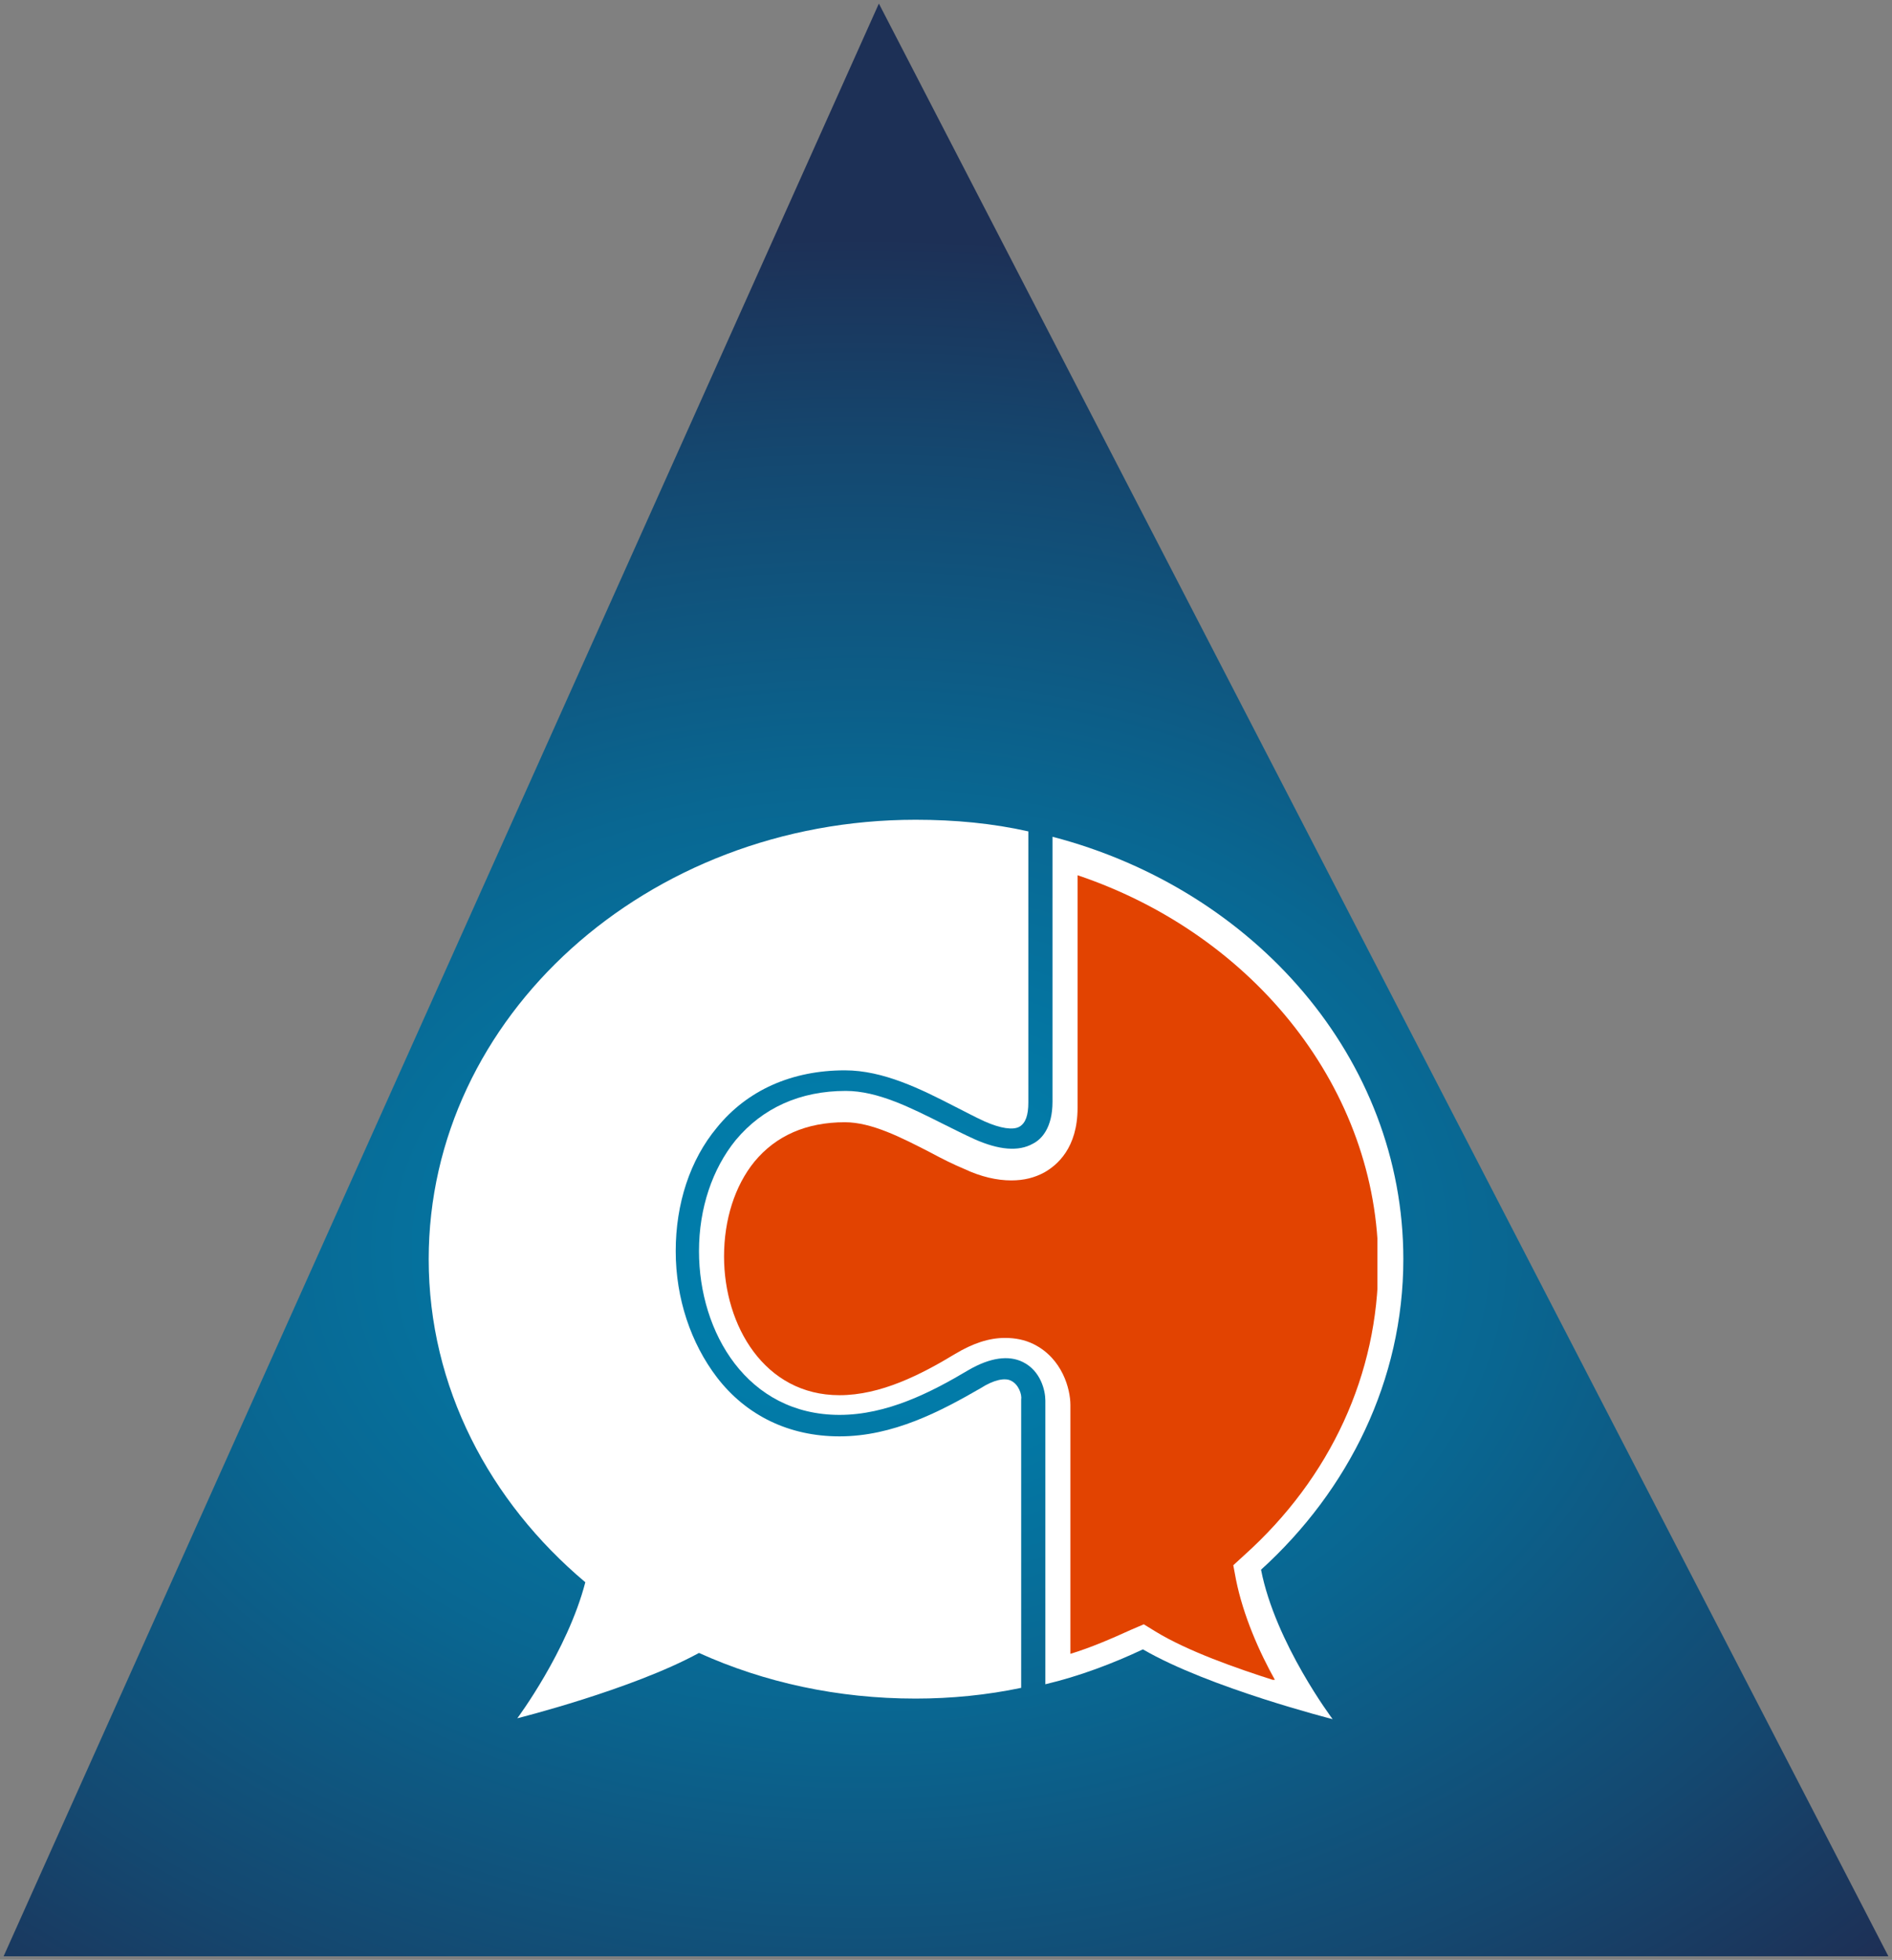
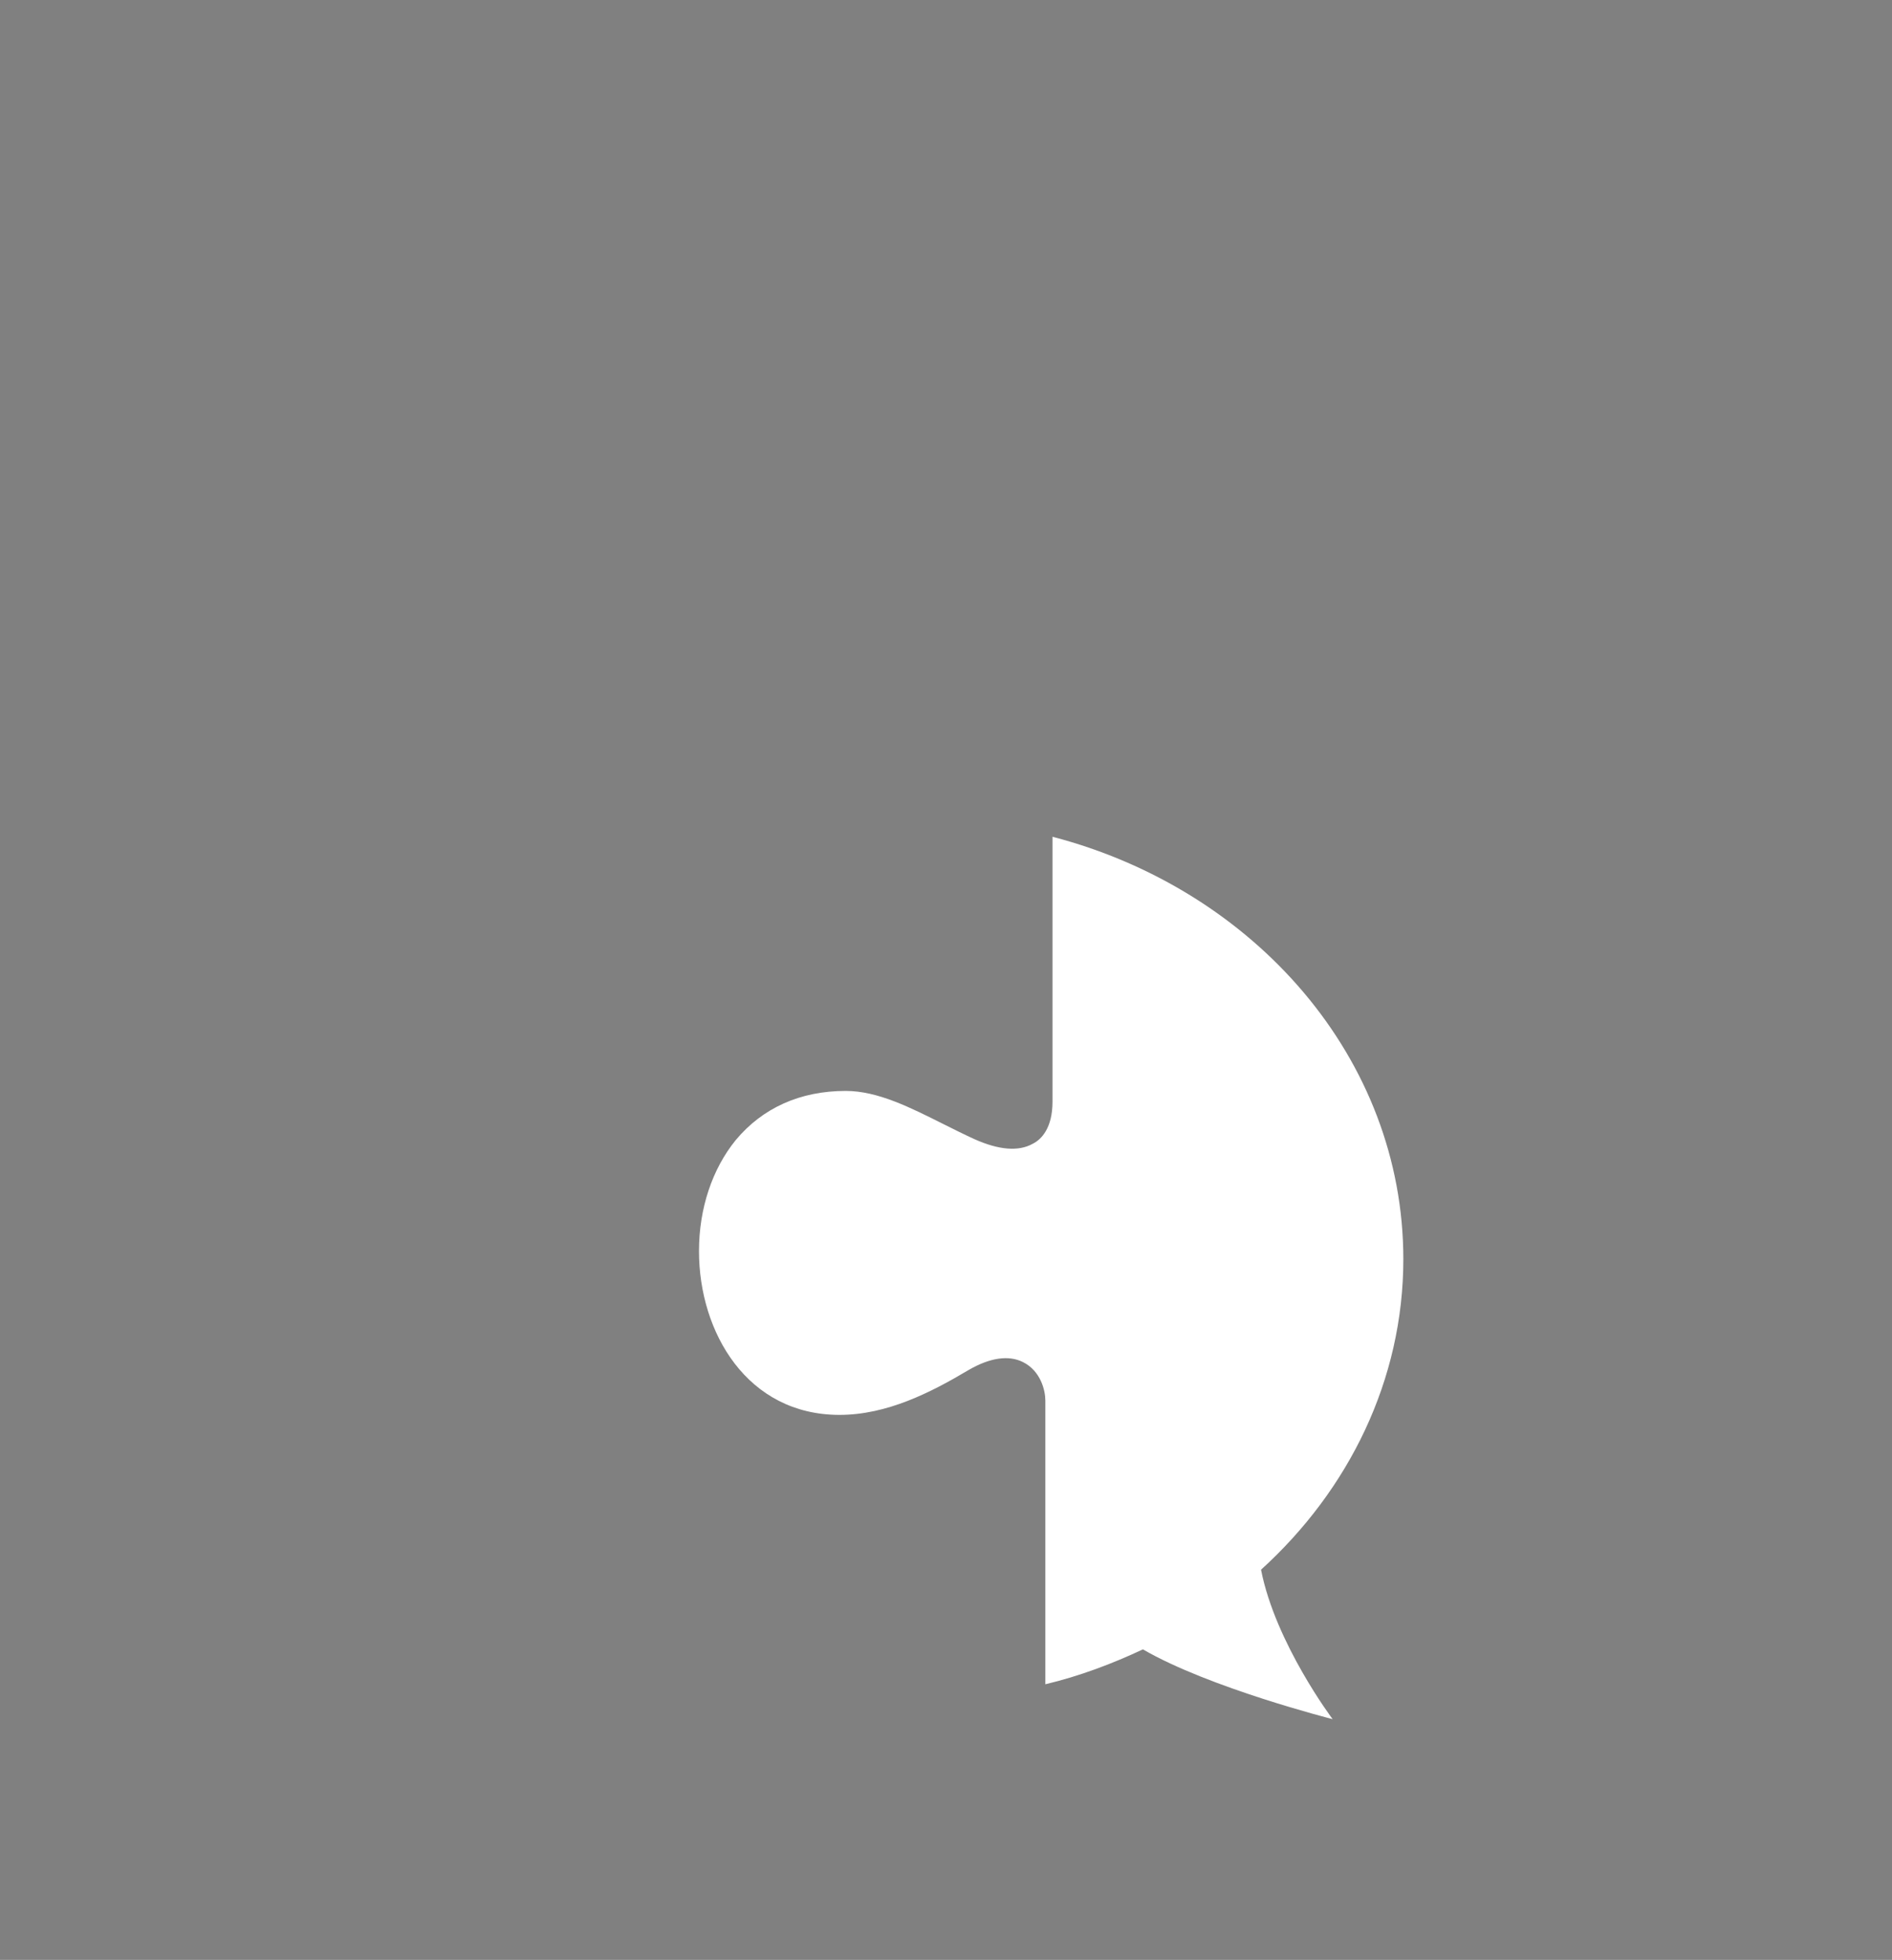
<svg xmlns="http://www.w3.org/2000/svg" xmlns:xlink="http://www.w3.org/1999/xlink" version="1.1" id="katman_1" x="0px" y="0px" viewBox="0 0 211.4 219" style="enable-background:new 0 0 211.4 219;" xml:space="preserve">
  <rect x="0" y="0" width="211.4" height="219" fill="#808080" stroke="none" />
  <style type="text/css">
	.st0{clip-path:url(#SVGID_2_);fill:url(#SVGID_3_);}
	.st1{fill:#FFFFFF;}
	.st2{clip-path:url(#SVGID_5_);}
	.st3{clip-path:url(#SVGID_7_);fill:#E24301;}
</style>
  <g>
    <g>
      <defs>
-         <polygon id="SVGID_1_" points="0.4,218.6 211,218.6 98.2,0.4    " />
-       </defs>
+         </defs>
      <clipPath id="SVGID_2_">
        <use xlink:href="#SVGID_1_" style="overflow:visible;" />
      </clipPath>
      <radialGradient id="SVGID_3_" cx="-316.501" cy="406.264" r="1" gradientTransform="matrix(-156.833 0 0 -112.71 -49541.434 45929.672)" gradientUnits="userSpaceOnUse">
        <stop offset="0" style="stop-color:#0081AF" />
        <stop offset="0.18" style="stop-color:#027AA7" />
        <stop offset="0.452" style="stop-color:#096792" />
        <stop offset="0.782" style="stop-color:#144870" />
        <stop offset="1" style="stop-color:#1D3056" />
      </radialGradient>
      <rect x="0.4" y="0.4" class="st0" width="210.6" height="218.2" />
    </g>
    <path class="st1" d="M140.9,175.4c9.8-8.9,15.9-21.2,15.9-34.7c0-22.4-16.6-41.3-39.2-47.2v29.6c0,2.9-1.2,4.2-2.2,4.7   c-1.6,0.9-3.8,0.7-6.5-0.5c-1.1-0.5-2.3-1.1-3.5-1.7c-3.6-1.8-7.3-3.7-10.9-3.7c-5.1,0-9.3,1.9-12.3,5.5c-2.6,3.2-4.1,7.6-4.1,12.4   c0,9.1,5.4,18.3,15.7,18.3c5.3,0,10.2-2.5,14.4-5c2.4-1.4,4.5-1.7,6.1-0.9c2,1,2.5,3.2,2.5,4.3v31.7c3.8-0.9,7.5-2.3,10.9-3.9   c7.4,4.3,21.2,7.8,21.2,7.8S142.5,183.6,140.9,175.4" />
    <g>
      <g>
        <defs>
          <rect id="SVGID_4_" x="80.9" y="97.8" width="73" height="89.9" />
        </defs>
        <clipPath id="SVGID_5_">
          <use xlink:href="#SVGID_4_" style="overflow:visible;" />
        </clipPath>
        <g class="st2">
          <defs>
-             <rect id="SVGID_6_" x="80.9" y="97.8" width="73" height="89.9" />
-           </defs>
+             </defs>
          <clipPath id="SVGID_7_">
            <use xlink:href="#SVGID_6_" style="overflow:visible;" />
          </clipPath>
-           <path class="st3" d="M142.5,187.8c-4.4-1.4-9.8-3.3-13.4-5.5l-1.3-0.8l-1.4,0.6c-2.2,1-4.5,2-6.8,2.7V157c0-1.8-0.9-5.2-4.1-6.8      c-1-0.5-2.1-0.7-3.2-0.7c-1.8,0-3.6,0.6-5.6,1.8c-3.8,2.3-8.3,4.6-12.9,4.6c-8.4,0-12.9-7.8-12.9-15.5c0-4.1,1.2-7.9,3.4-10.6      c2.4-2.9,5.8-4.4,10.1-4.4c3,0,6.3,1.7,9.6,3.4c1.3,0.7,2.5,1.3,3.7,1.8c1.9,0.9,3.7,1.3,5.3,1.3c1.4,0,2.6-0.3,3.7-0.9      c1.4-0.8,3.7-2.7,3.7-7.2V97.8c19.9,6.7,33.6,24.1,33.6,43.4c0,12.3-5.3,23.9-15,32.6l-1.2,1.1l0.3,1.6      C138.9,180.5,140.7,184.6,142.5,187.8" />
        </g>
      </g>
    </g>
-     <path class="st1" d="M113,154.3c-0.7-0.4-2-0.1-3.4,0.8c-4.5,2.6-9.8,5.4-15.8,5.4c-5.6,0-10.4-2.3-13.7-6.6   c-2.9-3.8-4.6-8.8-4.6-14.1c0-5.3,1.6-10.2,4.6-13.8c3.4-4.2,8.4-6.4,14.3-6.4c4.3,0,8.5,2.1,12.2,4c1.2,0.6,2.3,1.2,3.4,1.7   c1.8,0.8,3.2,1,3.9,0.6c0.7-0.4,1-1.3,1-2.7V92.9c-4-0.9-8.2-1.3-12.6-1.3c-30,0-54.4,22-54.4,49.1c0,14.3,6.8,27.1,17.5,36.1   c-2,7.7-7.6,15.2-7.6,15.2s12.8-3.2,20.3-7.3c7.3,3.3,15.5,5.1,24.2,5.1c4,0,8-0.4,11.8-1.2v-32.2   C114.2,155.8,113.8,154.7,113,154.3" />
  </g>
</svg>